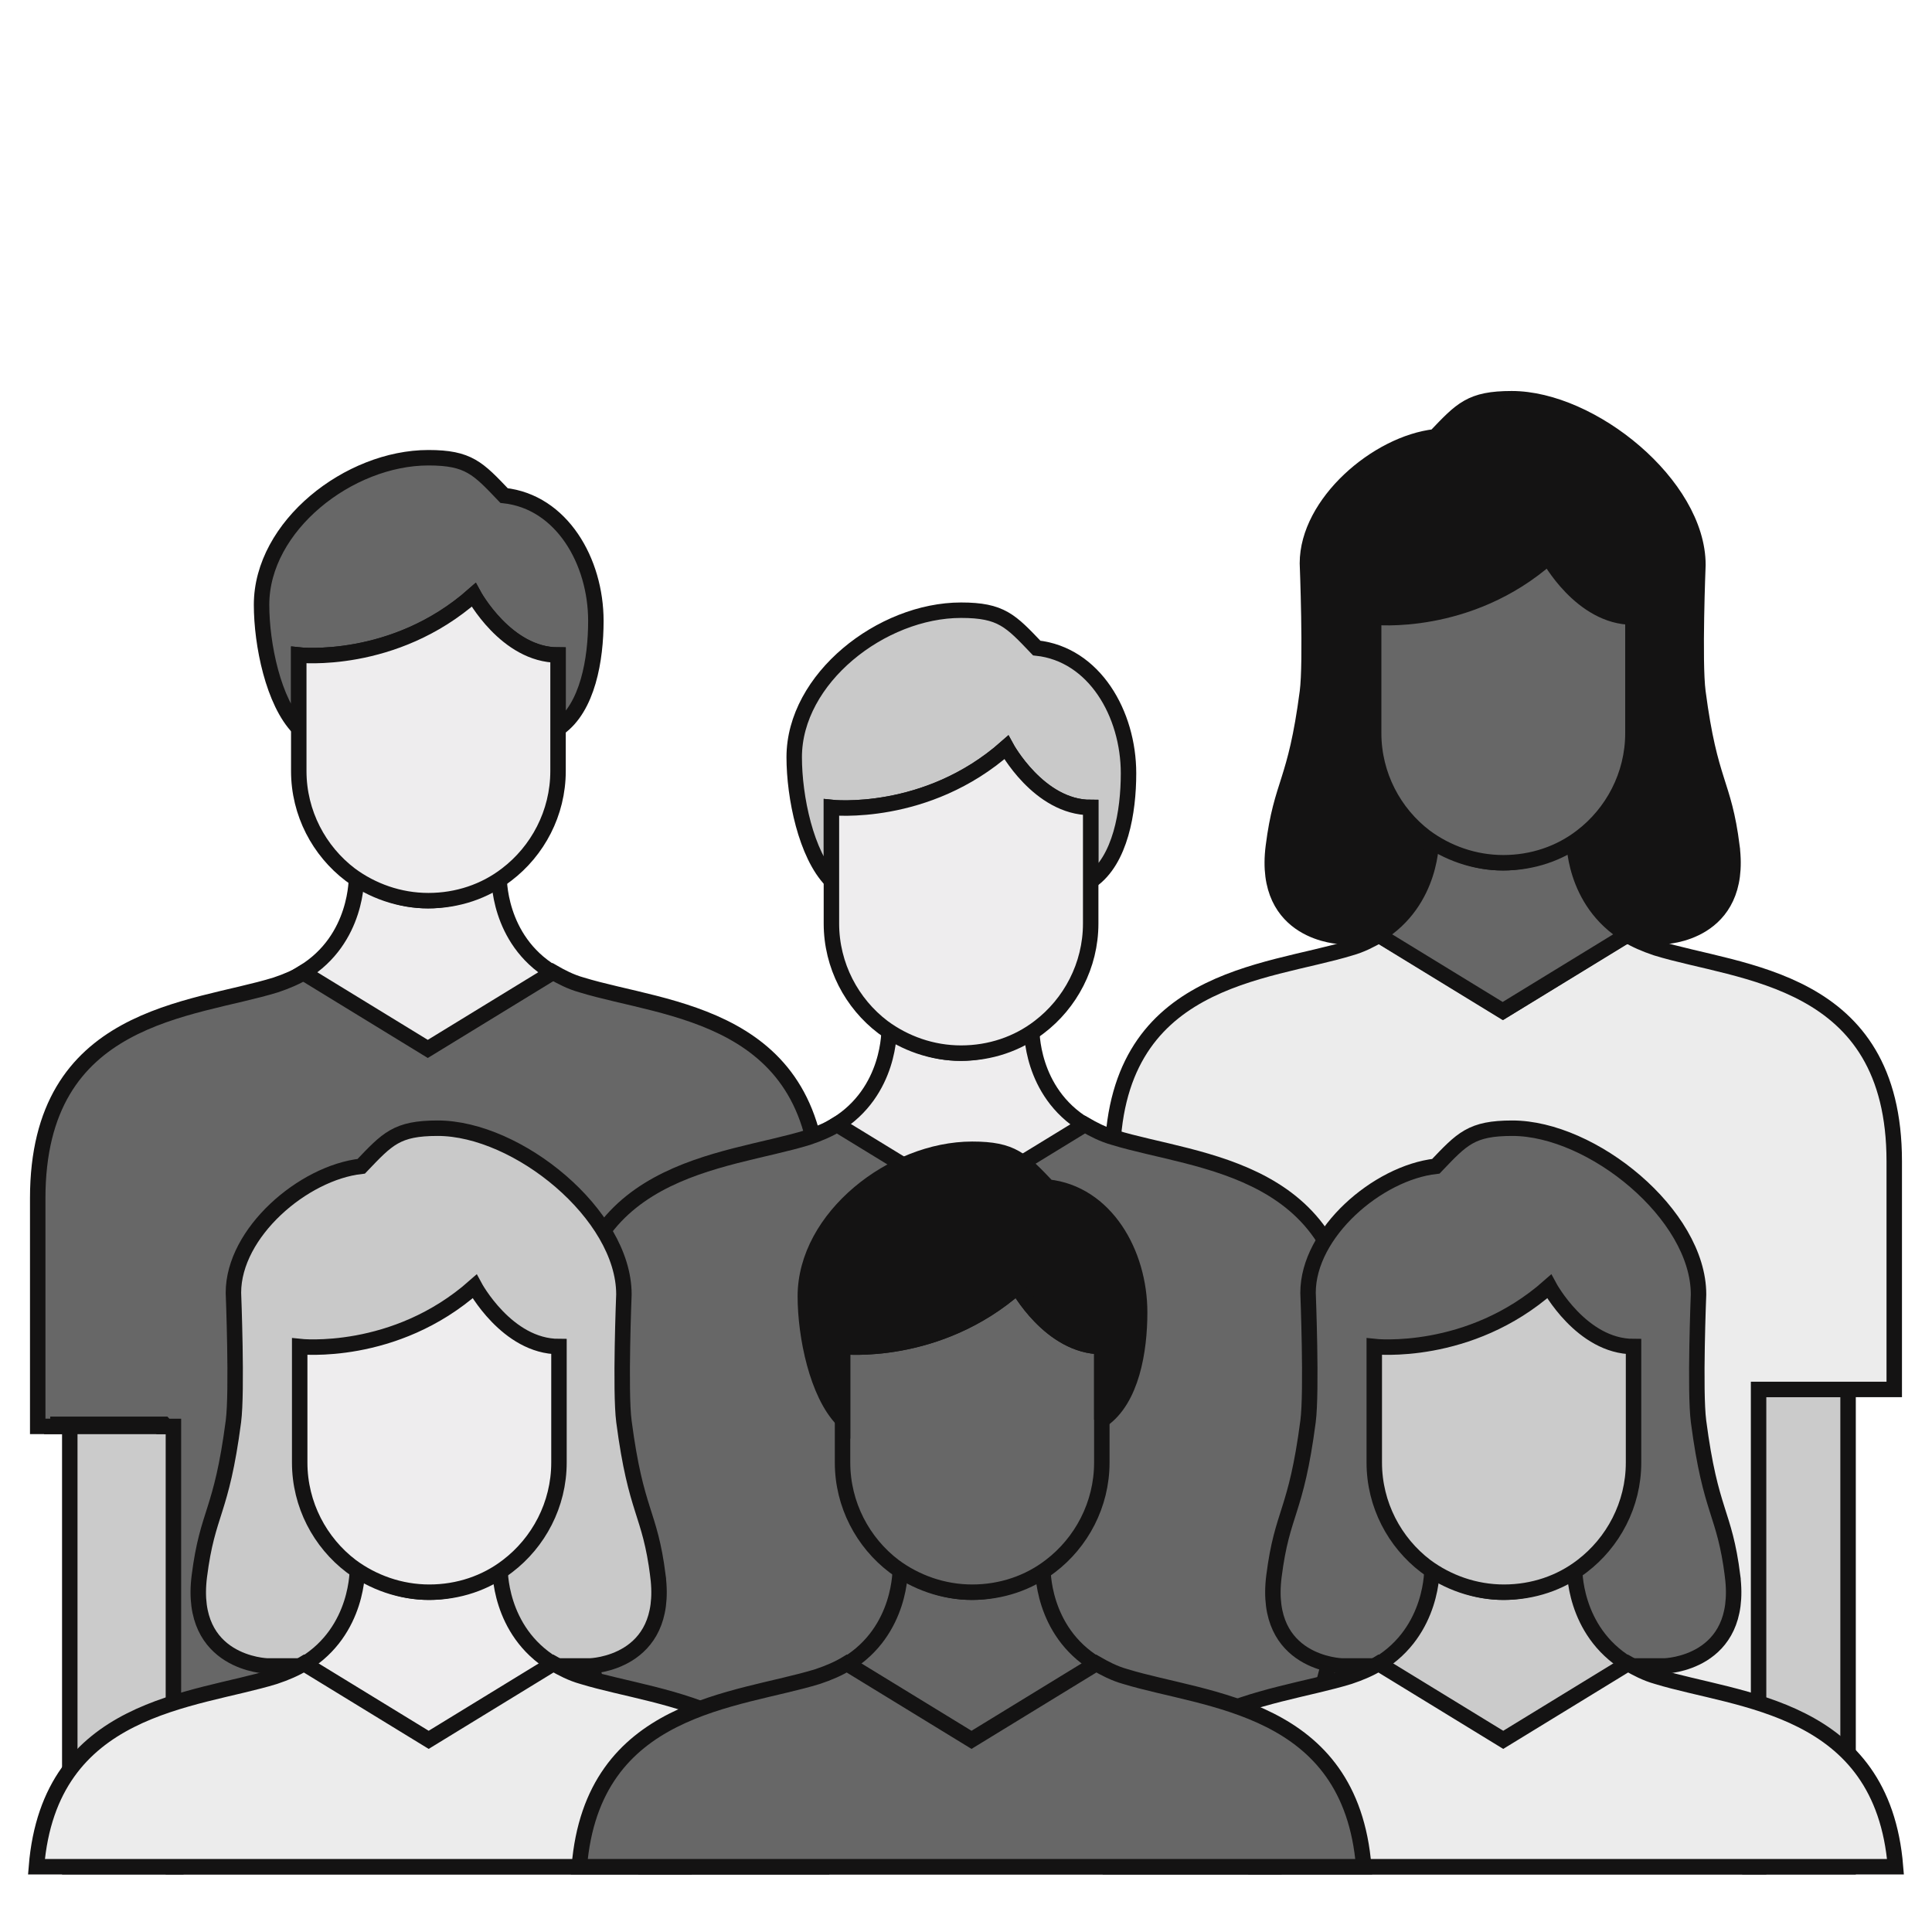
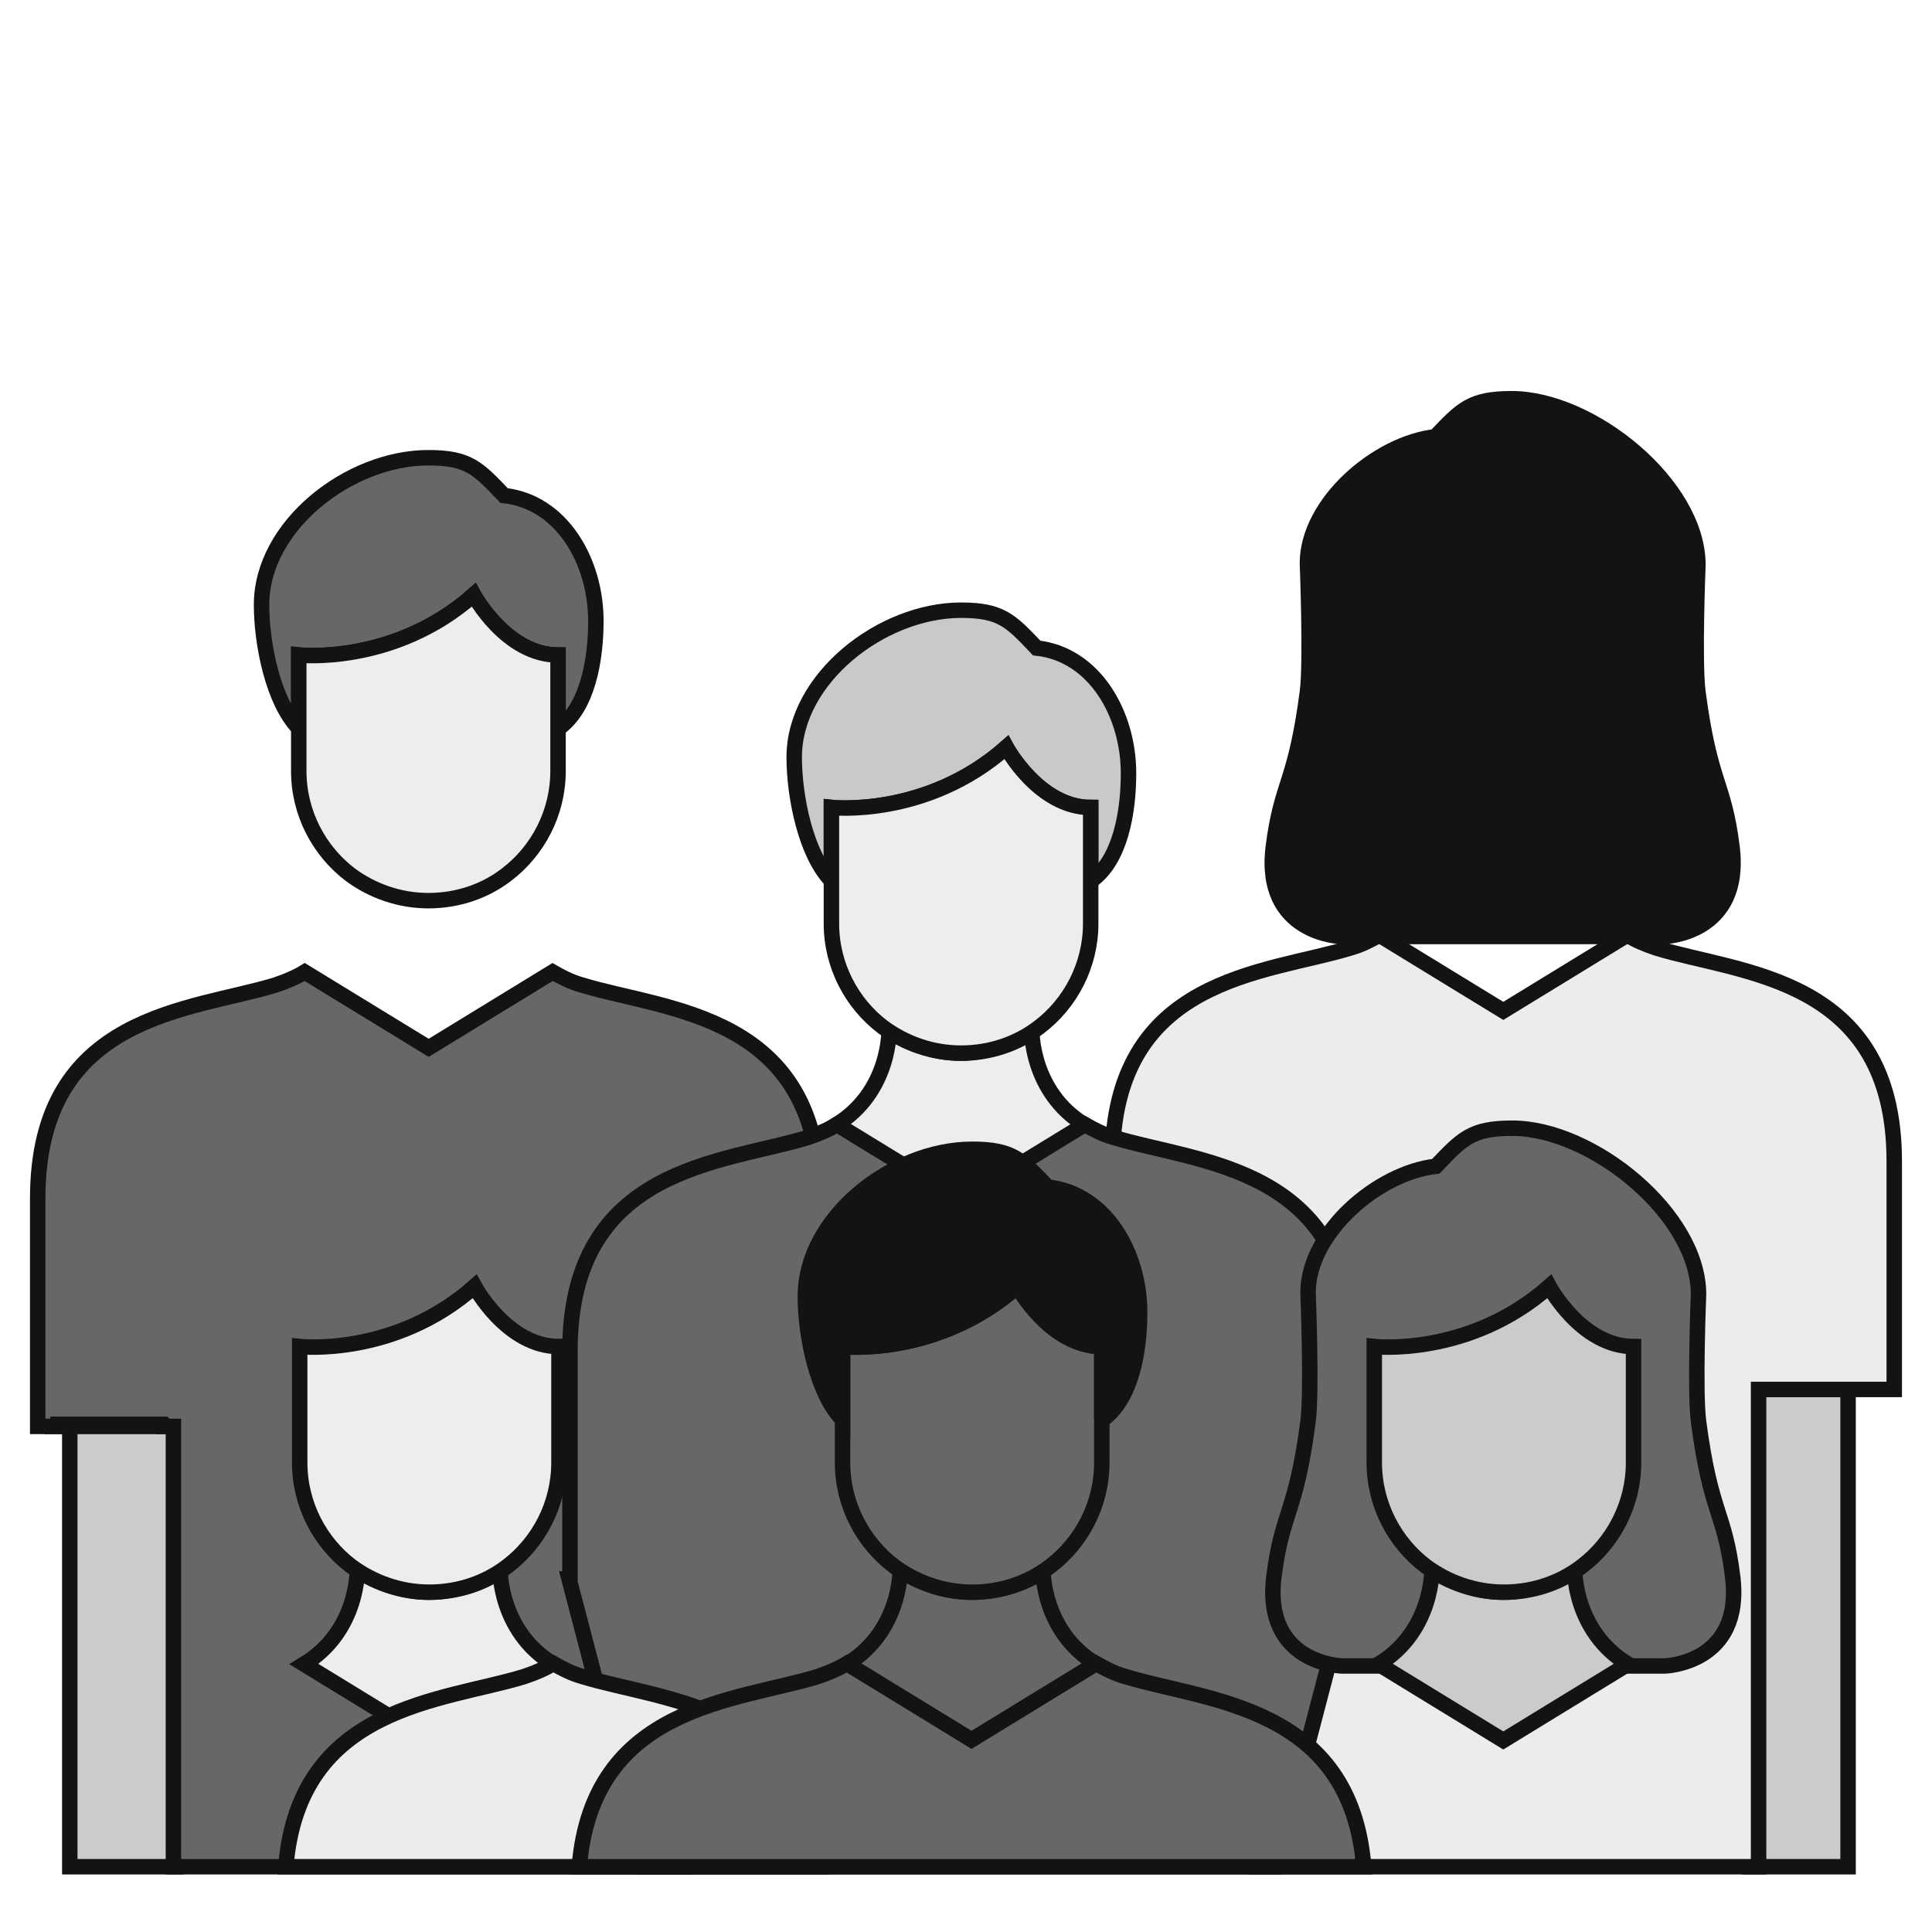
<svg xmlns="http://www.w3.org/2000/svg" viewBox="0 0 500 500">
  <g id="a">
    <rect y="0" width="500" height="500" fill="#fff" />
  </g>
  <g id="b">
    <rect x="13.41" y="368.62" width="27.45" height=".54" fill="#676767" stroke="#141313" stroke-miterlimit="10" stroke-width="4" />
    <g>
      <g>
        <rect x="18.06" y="369.16" width="27.45" height="113.95" fill="#cbcbcb" stroke="#141313" stroke-miterlimit="10" stroke-width="4" />
        <path d="M42.46,368.62v.54h2.42v113.95H177.01v-113.95h35.11v-59.04c0-47.87-39.74-48.51-61.6-55.22-2.87-.8-5.27-2.07-7.5-3.35l-32.08,19.63-32.08-19.63c-2.07,1.28-4.63,2.39-7.5,3.35-21.7,6.7-61.6,7.34-61.6,55.21v59.04h5.24v-.54h27.45Z" fill="#676767" stroke="#141313" stroke-miterlimit="10" stroke-width="4" />
        <path d="M144.42,188.46v-18.94c-13.32,0-21.83-15.57-21.83-15.57-20.71,18.3-45.27,15.57-45.27,15.57v18.94c-6.58-6.74-9.63-21.67-9.63-31.95,0-20.39,22.63-38.05,43.18-38.05,10.43,0,12.84,2.73,19.58,9.79,14.93,1.61,23.76,17.02,23.76,32.43,0,9.95-2.09,22.47-9.63,27.77h-.16Z" fill="#676767" stroke="#141313" stroke-miterlimit="10" stroke-width="4" />
-         <path d="M78.44,251.71c14.29-8.67,13.81-24.88,13.81-24.88,5.14,3.85,11.56,6.26,18.46,6.26s13.32-2.41,18.46-6.26c0,0-.48,16.21,13.81,24.88l-32.27,19.75-32.27-19.75Z" fill="#eeedee" stroke="#141313" stroke-miterlimit="10" stroke-width="4" />
        <path d="M144.42,199.54c0,10.92-5.3,20.71-13.32,26.81-5.62,4.33-12.68,6.74-20.23,6.74s-14.61-2.57-20.23-6.74c-8.03-6.1-13.32-15.89-13.32-26.81v-30.02s24.56,2.73,45.27-15.57c0,0,8.35,15.57,21.83,15.57v30.02Z" fill="#eeedee" stroke="#141313" stroke-miterlimit="10" stroke-width="4" />
      </g>
      <g>
        <rect x="452.88" y="359.59" width="25.4" height="123.52" fill="#cbcbcb" stroke="#141313" stroke-miterlimit="10" stroke-width="4" />
        <path d="M325.03,358.79h-27.45v.8h-9.71v-59.04c0-47.87,39.74-48.51,61.6-55.21,2.87-.8,5.27-2.07,7.5-3.35l32.08,19.63,32.08-19.63c2.07,1.28,4.63,2.39,7.5,3.35,21.7,6.7,61.6,7.34,61.6,55.21v59.04h-35.11v123.52h-130.08v-124.32Z" fill="#ececec" stroke="#141313" stroke-miterlimit="10" stroke-width="4" />
        <path d="M448.24,219.11c-2.14-16.92-5.67-16.01-8.82-40.06-1.01-7.74,0-32.85,0-32.85,0-20.67-27.52-43.01-48.2-43.01-10.63,0-12.97,2.73-19.78,9.85-15.08,1.69-33.08,17.2-33.08,32.73,0,0,1.01,25.55,0,33.29-3.15,24.05-6.67,23.14-8.82,40.06-2.88,22.72,17.57,23.24,17.57,23.24h83.55s20.45-.52,17.57-23.24Z" fill="#141313" stroke="#141313" stroke-miterlimit="10" stroke-width="4" />
-         <path d="M356.62,241.9c14.29-8.67,13.81-24.88,13.81-24.88,5.14,3.85,11.56,6.26,18.46,6.26s13.32-2.41,18.46-6.26c0,0-.48,16.21,13.81,24.88l-32.27,19.75-32.27-19.75Z" fill="#676767" stroke="#141313" stroke-miterlimit="10" stroke-width="4" />
-         <path d="M422.6,189.73c0,10.92-5.3,20.71-13.32,26.81-5.62,4.33-12.68,6.74-20.23,6.74s-14.61-2.57-20.23-6.74c-8.03-6.1-13.32-15.89-13.32-26.81v-30.02s24.56,2.73,45.27-15.57c0,0,8.35,15.57,21.83,15.57v30.02Z" fill="#676767" stroke="#141313" stroke-miterlimit="10" stroke-width="4" />
      </g>
      <g>
        <path d="M282.27,227.92v-18.94c-13.32,0-21.83-15.57-21.83-15.57-20.71,18.3-45.27,15.57-45.27,15.57v18.94c-6.58-6.74-9.63-21.67-9.63-31.95,0-20.39,22.63-38.05,43.18-38.05,10.43,0,12.84,2.73,19.58,9.79,14.93,1.61,23.76,17.02,23.76,32.43,0,9.95-2.09,22.47-9.63,27.77h-.16Z" fill="#c9c9c9" stroke="#141313" stroke-miterlimit="10" stroke-width="4" />
        <path d="M216.29,291.17c14.29-8.67,13.81-24.88,13.81-24.88,5.14,3.85,11.56,6.26,18.46,6.26s13.32-2.41,18.46-6.26c0,0-.48,16.21,13.81,24.88l-32.27,19.75-32.27-19.75Z" fill="#eeedee" stroke="#141313" stroke-miterlimit="10" stroke-width="4" />
        <path d="M282.27,239c0,10.92-5.3,20.71-13.32,26.81-5.62,4.33-12.68,6.74-20.23,6.74s-14.61-2.57-20.23-6.74c-8.03-6.1-13.32-15.89-13.32-26.81v-30.02s24.56,2.73,45.27-15.57c0,0,8.35,15.57,21.83,15.57v30.02Z" fill="#eeedee" stroke="#141313" stroke-miterlimit="10" stroke-width="4" />
        <path d="M330.13,483.11l19.49-74.49h.24v-59.04c0-47.87-39.74-48.51-61.6-55.21-2.87-.8-5.27-2.07-7.5-3.35l-32.08,19.63-32.08-19.63c-2.07,1.28-4.63,2.39-7.5,3.35-21.7,6.7-61.6,7.34-61.6,55.21v59.04h-.24l19.49,74.49h163.38Z" fill="#676767" stroke="#141313" stroke-miterlimit="10" stroke-width="4" />
      </g>
      <g>
        <path d="M448.4,407.9c-2.14-16.92-5.67-16.01-8.82-40.06-1.01-7.74,0-32.85,0-32.85,0-20.67-27.52-43.01-48.2-43.01-10.63,0-12.97,2.73-19.78,9.85-15.08,1.69-33.08,17.2-33.08,32.73,0,0,1.01,25.55,0,33.29-3.15,24.05-6.67,23.14-8.82,40.06-2.88,22.72,17.57,23.24,17.57,23.24h83.55s20.45-.52,17.57-23.24Z" fill="#676767" stroke="#141313" stroke-miterlimit="10" stroke-width="4" />
        <path d="M356.78,430.68c14.29-8.67,13.81-24.88,13.81-24.88,5.14,3.85,11.56,6.26,18.46,6.26s13.32-2.41,18.46-6.26c0,0-.48,16.21,13.81,24.88l-32.27,19.75-32.27-19.75Z" fill="#cbcbcb" stroke="#141313" stroke-miterlimit="10" stroke-width="4" />
        <path d="M422.76,378.51c0,10.92-5.3,20.71-13.32,26.81-5.62,4.33-12.68,6.74-20.23,6.74s-14.61-2.57-20.23-6.74c-8.03-6.1-13.32-15.89-13.32-26.81v-30.02s24.56,2.73,45.27-15.57c0,0,8.35,15.57,21.83,15.57v30.02Z" fill="#cbcbcb" stroke="#141313" stroke-miterlimit="10" stroke-width="4" />
-         <path d="M490.55,483.11c-3.4-41.87-40.71-42.79-61.69-49.22-2.89-.8-5.3-2.09-7.55-3.37l-32.27,19.75-32.27-19.75c-2.09,1.28-4.66,2.41-7.55,3.37-20.83,6.43-58.28,7.35-61.69,49.22h203Z" fill="#ececec" stroke="#141313" stroke-miterlimit="10" stroke-width="4" />
      </g>
      <g>
-         <path d="M170.29,407.9c-2.14-16.92-5.67-16.01-8.82-40.06-1.01-7.74,0-32.85,0-32.85,0-20.67-27.52-43.01-48.2-43.01-10.63,0-12.97,2.73-19.78,9.85-15.08,1.69-33.08,17.2-33.08,32.73,0,0,1.01,25.55,0,33.29-3.15,24.05-6.67,23.14-8.82,40.06-2.88,22.72,17.57,23.24,17.57,23.24h83.55s20.45-.52,17.57-23.24Z" fill="#c9c9c9" stroke="#141313" stroke-miterlimit="10" stroke-width="4" />
        <path d="M78.68,430.68c14.29-8.67,13.81-24.88,13.81-24.88,5.14,3.85,11.56,6.26,18.46,6.26s13.32-2.41,18.46-6.26c0,0-.48,16.21,13.81,24.88l-32.27,19.75-32.27-19.75Z" fill="#eeedee" stroke="#141313" stroke-miterlimit="10" stroke-width="4" />
        <path d="M144.66,378.51c0,10.92-5.3,20.71-13.32,26.81-5.62,4.33-12.68,6.74-20.23,6.74s-14.61-2.57-20.23-6.74c-8.03-6.1-13.32-15.89-13.32-26.81v-30.02s24.56,2.73,45.27-15.57c0,0,8.35,15.57,21.83,15.57v30.02Z" fill="#eeedee" stroke="#141313" stroke-miterlimit="10" stroke-width="4" />
-         <path d="M212.45,483.11c-3.4-41.87-40.71-42.79-61.69-49.22-2.89-.8-5.3-2.09-7.55-3.37l-32.27,19.75-32.27-19.75c-2.09,1.28-4.66,2.41-7.55,3.37-20.83,6.43-58.28,7.35-61.69,49.22H212.45Z" fill="#ececec" stroke="#141313" stroke-miterlimit="10" stroke-width="4" />
+         <path d="M212.45,483.11c-3.4-41.87-40.71-42.79-61.69-49.22-2.89-.8-5.3-2.09-7.55-3.37c-2.09,1.28-4.66,2.41-7.55,3.37-20.83,6.43-58.28,7.35-61.69,49.22H212.45Z" fill="#ececec" stroke="#141313" stroke-miterlimit="10" stroke-width="4" />
      </g>
      <g>
        <path d="M219.17,430.68c14.29-8.67,13.81-24.88,13.81-24.88,5.14,3.85,11.56,6.26,18.46,6.26s13.32-2.41,18.46-6.26c0,0-.48,16.21,13.81,24.88l-32.27,19.75-32.27-19.75Z" fill="#676767" stroke="#141313" stroke-miterlimit="10" stroke-width="4" />
        <path d="M285.15,378.51c0,10.92-5.3,20.71-13.32,26.81-5.62,4.33-12.68,6.74-20.23,6.74s-14.61-2.57-20.23-6.74c-8.03-6.1-13.32-15.89-13.32-26.81v-30.02s24.56,2.73,45.27-15.57c0,0,8.35,15.57,21.83,15.57v30.02Z" fill="#676767" stroke="#141313" stroke-miterlimit="10" stroke-width="4" />
        <path d="M285.15,367.43v-18.94c-13.32,0-21.83-15.57-21.83-15.57-20.71,18.3-45.27,15.57-45.27,15.57v18.94c-6.58-6.74-9.63-21.67-9.63-31.95,0-20.39,22.63-38.05,43.18-38.05,10.43,0,12.84,2.73,19.58,9.79,14.93,1.61,23.76,17.02,23.76,32.43,0,9.95-2.09,22.47-9.63,27.77h-.16Z" fill="#141313" stroke="#141313" stroke-miterlimit="10" stroke-width="4" />
        <path d="M352.94,483.11c-3.4-41.87-40.71-42.79-61.69-49.22-2.89-.8-5.3-2.09-7.55-3.37l-32.27,19.75-32.27-19.75c-2.09,1.28-4.66,2.41-7.55,3.37-20.83,6.43-58.28,7.35-61.69,49.22h203Z" fill="#676767" stroke="#141313" stroke-miterlimit="10" stroke-width="4" />
      </g>
    </g>
  </g>
</svg>